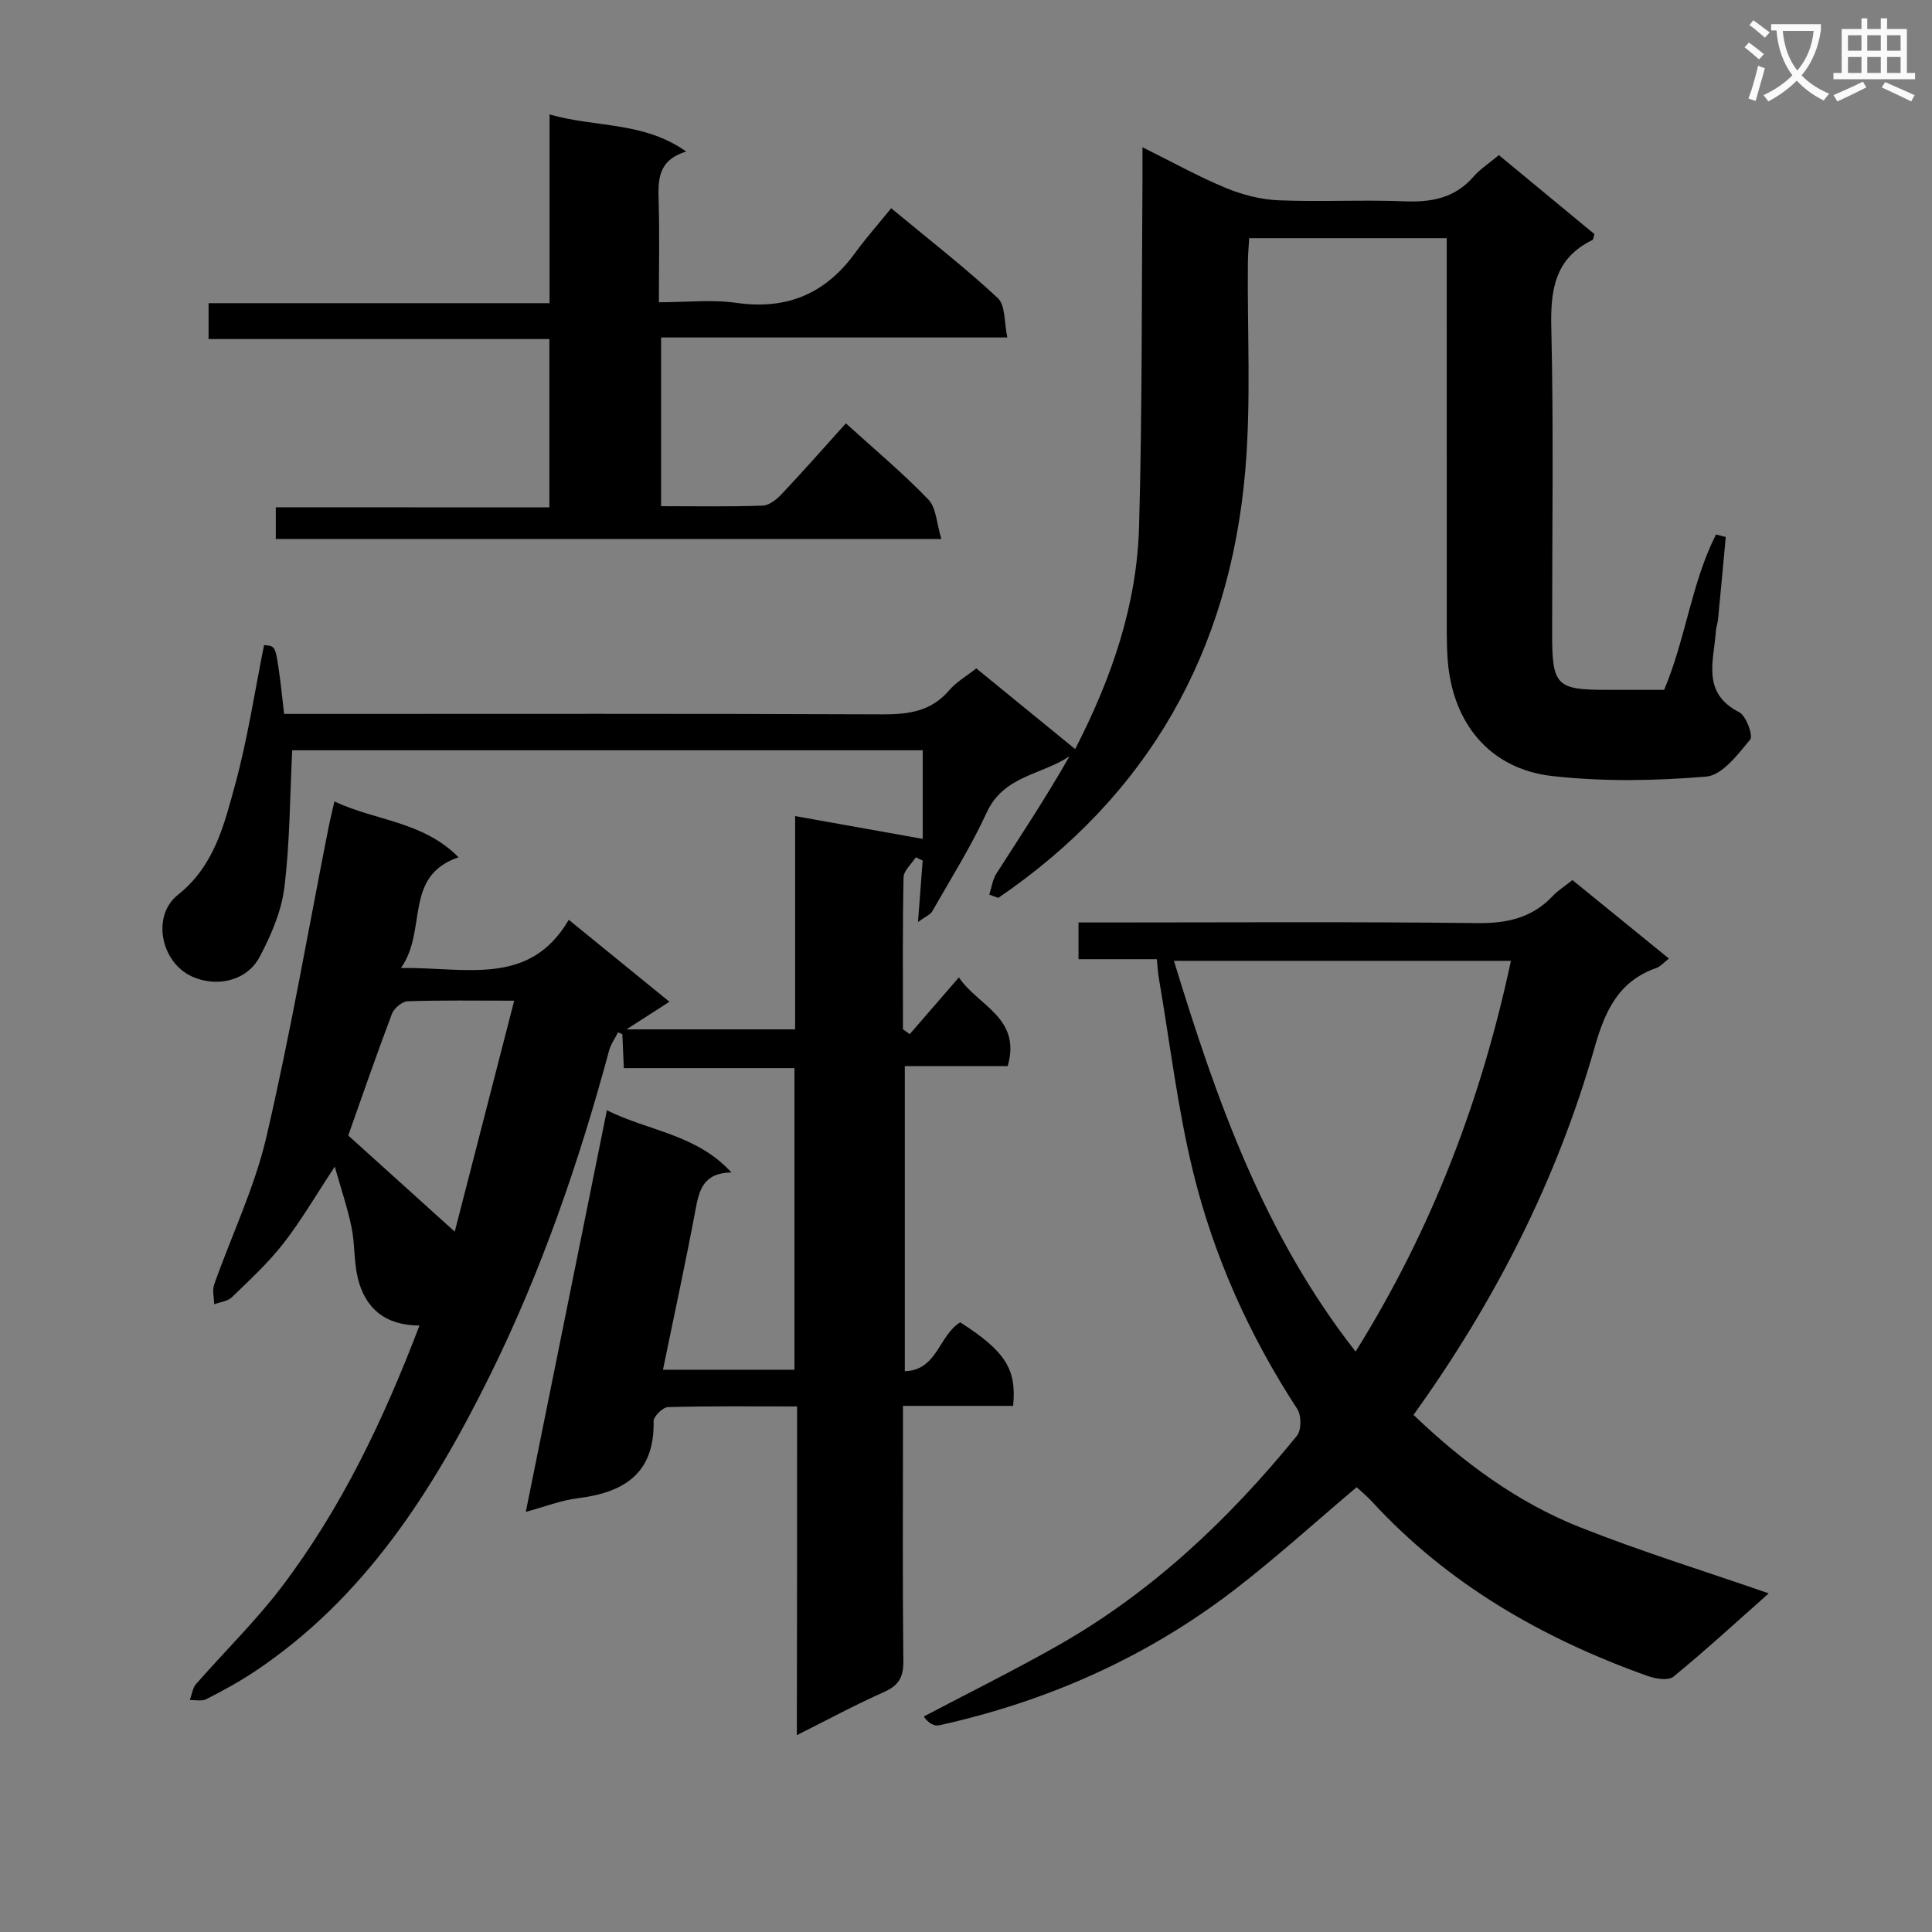
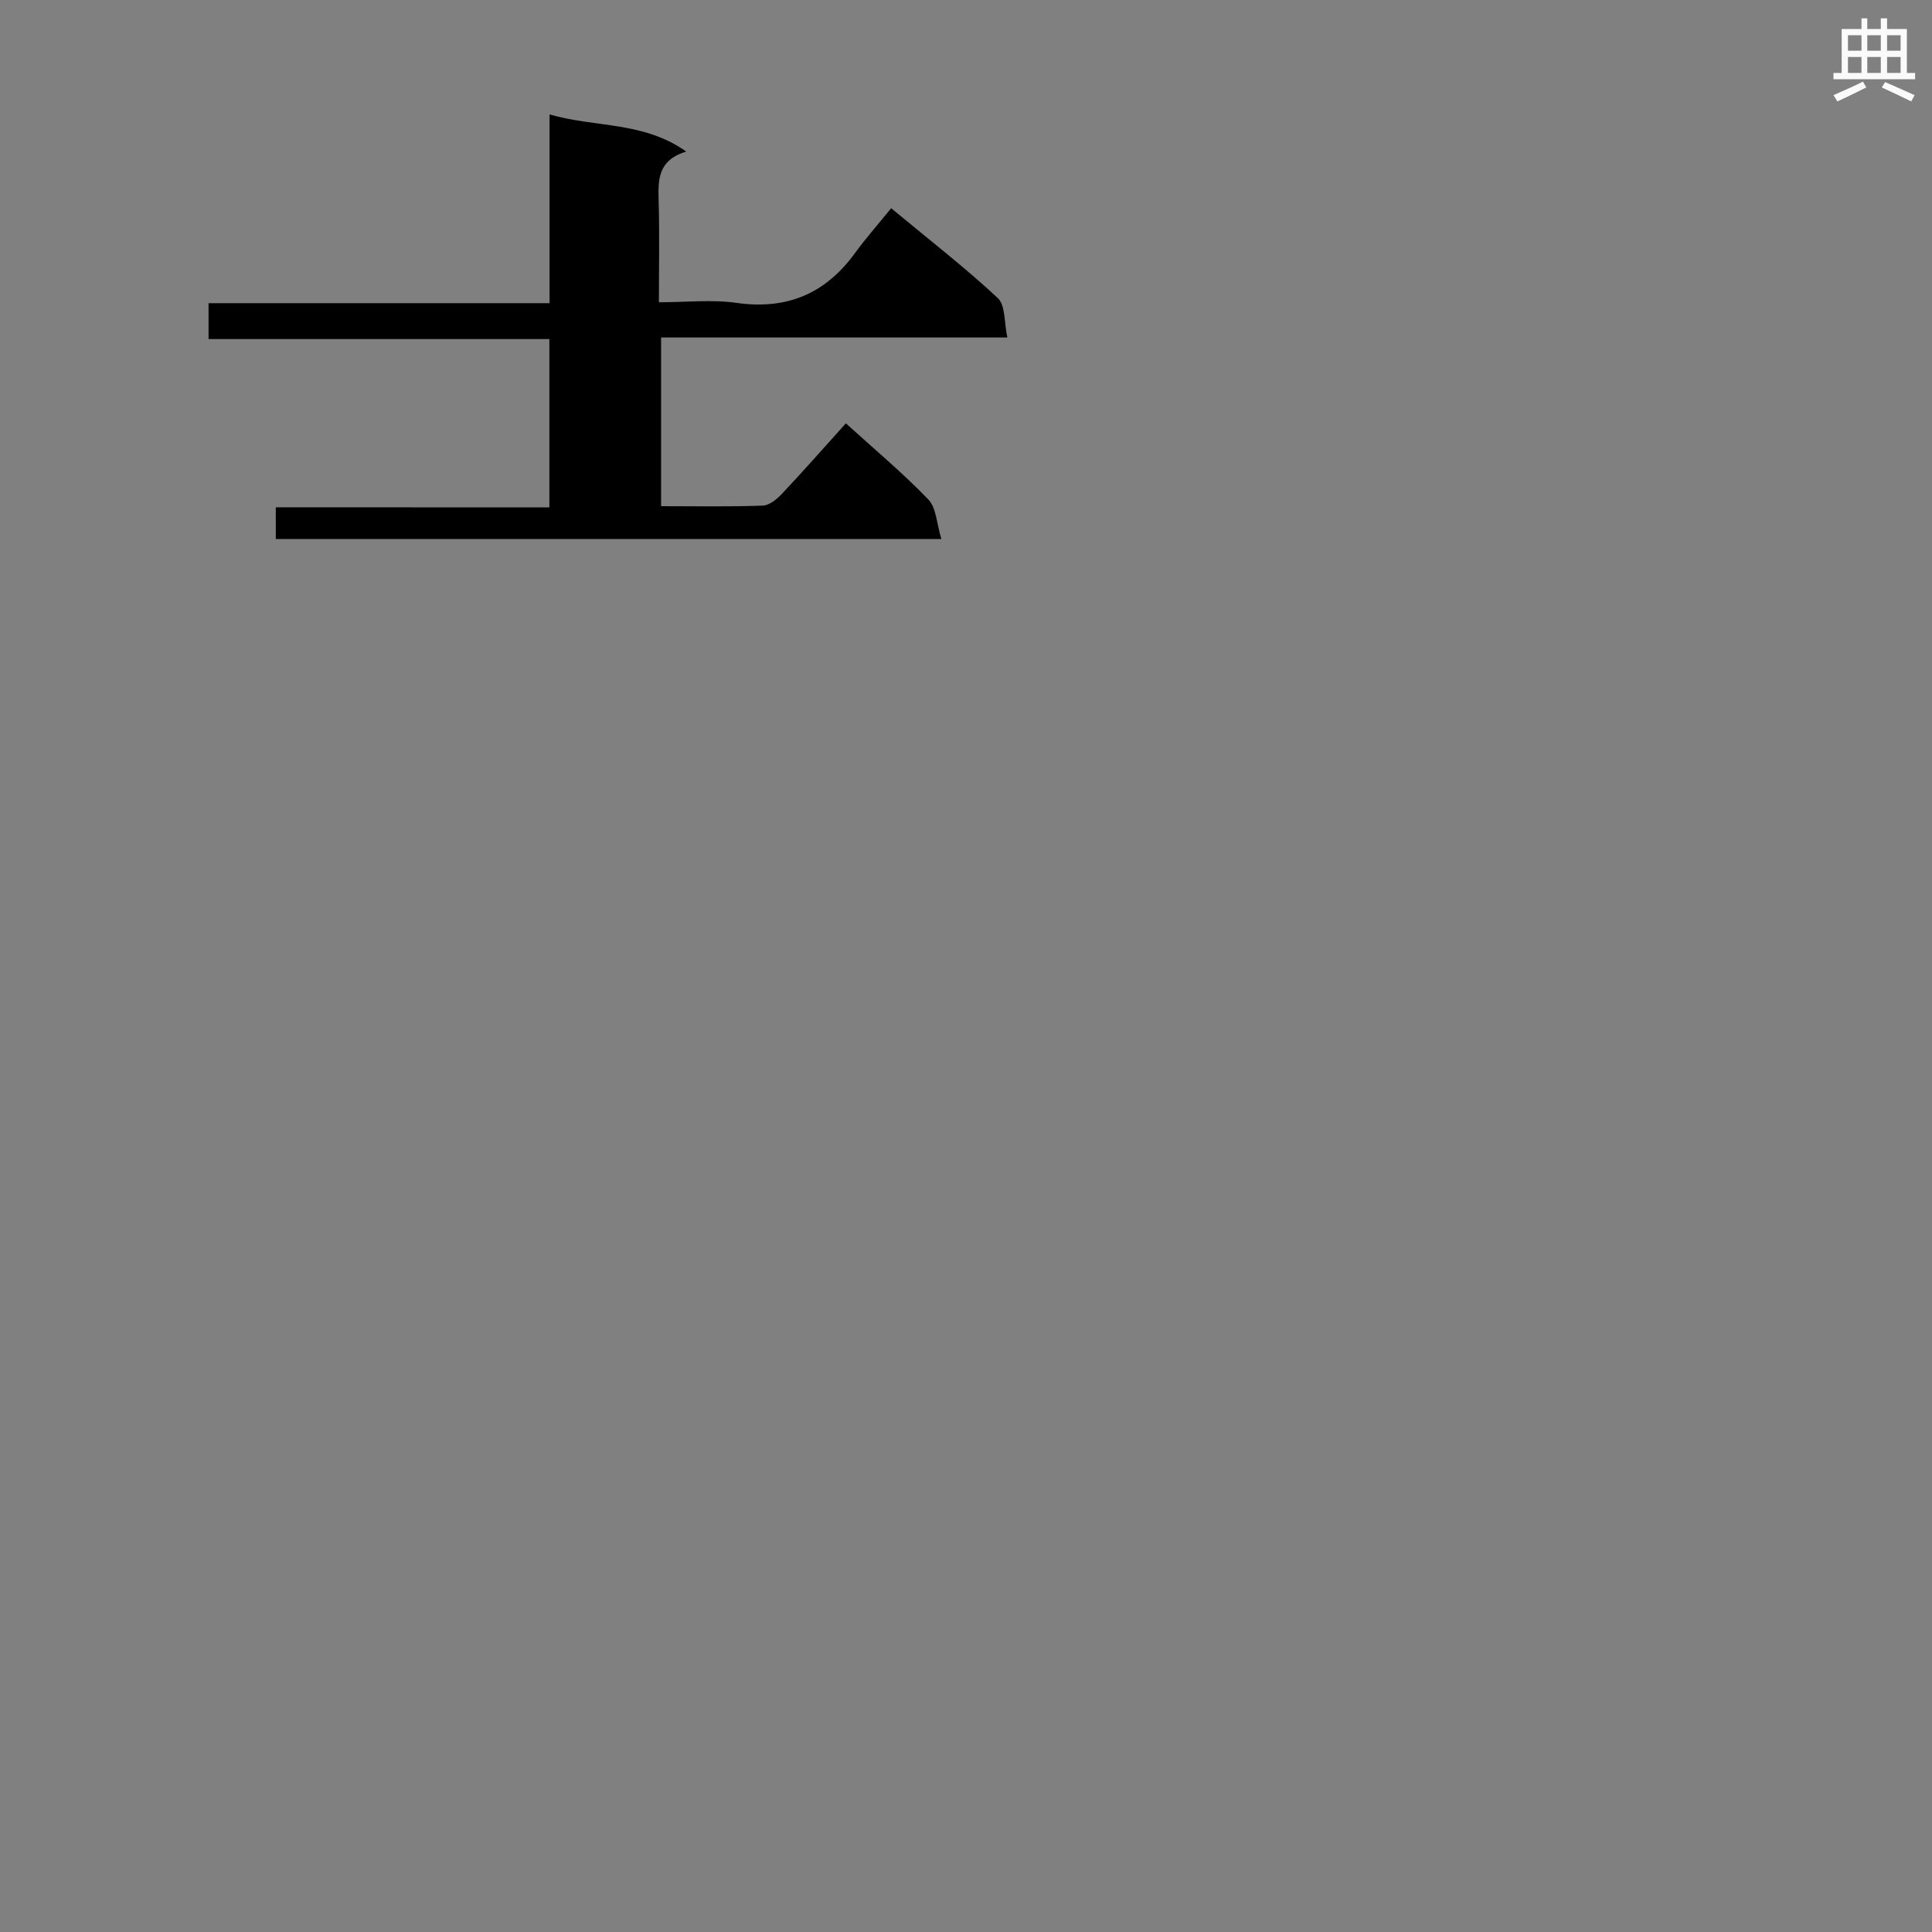
<svg xmlns="http://www.w3.org/2000/svg" enable-background="new 0 0 400 400" viewBox="0 0 400 400">
  <rect x="0" y="0" width="400" height="400" fill="#808080" stroke="none" />
-   <path d="m362.1 8.8c1.1.8 2.1 1.6 3.1 2.4l-1 1.1c-1.3-1.1-2.3-2-3-2.5zm1.9 4.8c.5.2.9.4 1.4.5-.6 2.3-1.3 4.5-1.9 6.8l-1.5-.5c.8-2.1 1.4-4.3 2-6.8zm-1-9.4c1.3.9 2.4 1.8 3.4 2.5l-1 1.1c-1.4-1.2-2.4-2.1-3.2-2.6zm3.7 2.2v-1.4h10.3v1.2c-.5 3.6-1.8 6.8-4 9.4 1.5 1.6 3.4 2.8 5.7 3.8-.3.4-.7.8-1.1 1.4-2.3-1.1-4.1-2.5-5.6-4.1-1.6 1.6-3.6 3.1-5.9 4.3-.3-.5-.7-.9-1-1.3 2.4-1.1 4.4-2.5 6-4.1-1.9-2.5-3-5.6-3.3-9.3h-1.1zm8.8 0h-6.4c.3 3.3 1.3 6 3 8.2 2-2.3 3.1-5.1 3.4-8.2z" fill="#fafafb" />
  <path d="m385.3 3.8h1.3v2.2h2.8v-2.2h1.3v2.2h4.1v9.1h1.7v1.3h-16.9v-1.3h1.7v-9.1h4.1v-2.2zm.4 13.1.7 1.2c-1.8.9-3.8 1.9-6 2.9-.2-.4-.5-.8-.8-1.3 2.3-1 4.3-1.9 6.1-2.8zm-3.1-6.4h2.8v-3.2h-2.8zm0 4.6h2.8v-3.3h-2.8zm4-4.6h2.8v-3.2h-2.8zm0 4.6h2.8v-3.3h-2.8zm3.7 1.9c2.1.9 4.1 1.8 6.1 2.7l-.7 1.3c-2.2-1.1-4.2-2-6.1-2.9zm3.2-9.7h-2.8v3.2h2.8zm-2.8 7.8h2.8v-3.3h-2.8z" fill="#fafafb" />
  <g fill="#010000">
-     <path d="m165.03 291.19c-9.49 0-18.13-.11-26.75.14-1.06.03-2.98 1.93-2.96 2.93.22 10.85-6.16 14.76-15.74 15.94-3.41.42-6.71 1.73-10.72 2.82 5.6-27.75 11.13-55.1 16.79-83.15 8.76 4.36 18.5 4.93 25.78 12.87-5.9.11-6.69 3.73-7.45 7.82-2.04 10.91-4.41 21.75-6.72 33.03h27.22c0-20.67 0-41.25 0-62.45-11.74 0-23.46 0-35.32 0-.12-2.74-.22-4.87-.31-7-.29-.14-.58-.28-.88-.42-.63 1.25-1.5 2.44-1.86 3.77-6.24 23.14-14.04 45.77-24.66 67.25-11.81 23.88-25.95 46.18-48.8 61.38-3.17 2.11-6.55 3.94-9.95 5.68-.92.47-2.26.14-3.4.17.42-1.11.56-2.46 1.29-3.3 5.9-6.76 12.39-13.07 17.79-20.2 12.34-16.28 21.05-34.57 28.47-54.04-7.02.01-11.3-3.51-12.81-9.98-.78-3.37-.56-6.96-1.26-10.36-.82-3.99-2.15-7.88-3.47-12.55-3.88 5.87-6.92 11.13-10.62 15.88-3.15 4.04-6.97 7.57-10.67 11.15-.87.85-2.43 1-3.67 1.46-.02-1.37-.44-2.87-.01-4.08 3.59-10.18 8.37-20.06 10.8-30.5 4.93-21.12 8.61-42.53 12.82-63.82.35-1.78.79-3.54 1.28-5.7 8.41 3.99 18.31 4.08 25.7 11.56-11.51 3.92-6.36 15.07-11.93 22.92 13.58-.17 26.58 3.92 34.75-9.97 7.26 5.91 13.82 11.25 20.84 16.96-2.82 1.81-5.35 3.44-8.89 5.72h34.91c0-14.54 0-28.97 0-44.16 9.06 1.62 17.54 3.13 26.42 4.72 0-5.32 0-11.68 0-18.34-44.05 0-87.45 0-130.54 0-.49 9.64-.47 19.11-1.63 28.43-.61 4.93-2.75 9.88-5.11 14.34-2.64 4.99-8.89 6.39-14.02 4.06-6.44-2.93-8.41-12.54-2.9-16.91 7.56-5.99 9.6-14.6 11.88-22.96 2.56-9.4 4.01-19.11 5.95-28.74 2.3.19 2.33.18 3.11 5.5.4 2.77.66 5.55 1.04 8.75h6.34c39.17 0 78.33-.08 117.5.09 5.44.02 10.11-.6 13.84-4.96 1.47-1.72 3.56-2.92 5.63-4.56 6.8 5.55 13.46 10.99 20.47 16.71 7.61-14.79 12.77-29.86 13.23-46 .68-24.14.52-48.3.71-72.44.01-1.77 0-3.54 0-6.16 6.29 3.12 11.66 6.11 17.29 8.44 3.42 1.41 7.23 2.39 10.91 2.54 8.65.36 17.34-.14 25.99.21 5.63.23 10.46-.65 14.33-5.09 1.4-1.61 3.27-2.8 5.27-4.47 6.67 5.51 13.27 10.96 19.77 16.34-.2.65-.2 1.14-.4 1.23-7.77 3.78-8.71 10.25-8.52 18.18.5 21.15.16 42.33.17 63.49.01 10.55.92 11.46 11.25 11.47h11.94c4.48-10.6 5.64-22.13 10.74-32.17.67.17 1.34.34 2.02.52-.53 5.69-1.05 11.38-1.6 17.07-.08.82-.4 1.63-.45 2.45-.42 6.13-3.01 12.76 4.84 16.76 1.44.74 2.92 4.87 2.26 5.67-2.54 3.06-5.78 7.37-9.06 7.65-10.58.89-21.39 1.08-31.93-.11-12.94-1.47-20.69-10.97-21.64-24.18-.24-3.32-.18-6.66-.18-9.99-.01-23.83-.01-47.67-.01-71.5 0-1.8 0-3.6 0-5.69-13.75 0-27.01 0-40.9 0-.09 1.65-.26 3.39-.27 5.13-.14 14.33.68 28.74-.54 42.97-3.2 37.4-19.99 67.26-51.14 88.49-.62-.23-1.24-.45-1.86-.68.48-1.46.67-3.11 1.48-4.36 5.11-7.98 10.35-15.87 15.12-24.28-5.75 3.86-13.61 4-17.11 11.6-3.25 7.07-7.43 13.71-11.29 20.48-.42.74-1.46 1.13-2.96 2.23.38-4.97.67-8.85.97-12.72-.47-.23-.95-.45-1.42-.68-.89 1.39-2.51 2.76-2.54 4.17-.22 10.48-.12 20.96-.12 31.44.47.34.93.67 1.4 1.01 3.28-3.79 6.56-7.57 10.18-11.75 3.92 5.89 12.99 8.32 10.1 18.37-6.77 0-13.85 0-21.3 0v63.16c6.74-.16 7.08-7.53 11.49-10.11 9.3 6 11.68 9.61 10.94 17.29-7.34 0-14.76 0-22.81 0v5.84c0 15.67-.1 31.33.08 47 .04 3.34-.97 5.06-4.03 6.42-5.9 2.61-11.58 5.69-18.02 8.91.05-22.81.05-45.01.05-68.05zm-58.57-84.01c-8.13 0-15.1-.12-22.06.12-1.15.04-2.82 1.45-3.26 2.61-3.26 8.64-6.27 17.36-9.04 25.18 7.35 6.63 14.51 13.1 22.05 19.91 3.95-15.34 8.01-31.13 12.31-47.82z" />
-     <path d="m280.88 307.91c-8.55 7.21-16.66 14.6-25.32 21.26-18.18 13.97-38.71 23.07-61.07 28.03-1.05.23-2.3-.41-3.23-1.82 9.23-4.86 18.59-9.49 27.66-14.63 19.52-11.05 35.54-26.21 49.6-43.5.94-1.15.94-4.19.08-5.51-9.91-15.19-17.28-31.57-21.57-49.08-3.22-13.16-4.8-26.73-7.1-40.12-.19-1.13-.25-2.29-.42-3.95-5.34 0-10.61 0-16.22 0 0-2.62 0-4.7 0-7.6h5.04c25.82 0 51.65-.18 77.46.13 6.2.07 11.37-1.04 15.68-5.6 1.12-1.19 2.55-2.08 4.09-3.31 6.65 5.41 13.2 10.75 19.97 16.25-1.04.8-1.73 1.64-2.6 1.95-7.88 2.75-10.65 8.96-12.8 16.51-7.81 27.4-20.57 52.48-37.48 76.02 10.15 9.71 21.34 18.04 34.42 23.24 12.72 5.05 25.85 9.1 39.13 13.71-6.47 5.73-12.94 11.68-19.72 17.24-1.07.88-3.74.45-5.4-.15-21.74-7.77-41.33-18.99-57.12-36.19-.99-1.08-2.16-2.02-3.08-2.88zm-.22-28.08c15.94-25.53 26.07-52.38 32.16-80.9-23.53 0-46.51 0-69.77 0 8.82 28.86 18.6 56.62 37.61 80.9z" />
    <path d="m113.74 105.05c0-12.06 0-23.17 0-34.85-23.45 0-46.84 0-70.56 0 0-2.6 0-4.67 0-7.43h70.6c0-13.22 0-25.78 0-39.08 9.53 2.77 19.38 1.38 28.3 7.69-6.01 1.81-5.83 6.01-5.71 10.39.19 6.64.05 13.29.05 20.81 5.6 0 10.94-.6 16.09.13 10.43 1.48 18.4-1.91 24.52-10.33 2.26-3.1 4.82-5.99 7.48-9.27 8.23 6.83 15.44 12.41 22.08 18.61 1.6 1.5 1.29 5.04 1.97 8.15-24.38 0-47.82 0-71.69 0v34.93c7.17 0 14.13.14 21.07-.12 1.37-.05 2.93-1.35 3.98-2.47 4.43-4.7 8.69-9.55 13.21-14.56 5.92 5.38 11.79 10.28 17.07 15.76 1.66 1.72 1.71 4.98 2.7 8.18-46.54 0-92.05 0-137.8 0 0-2.05 0-4 0-6.56 18.64.02 37.36.02 56.64.02z" />
  </g>
</svg>